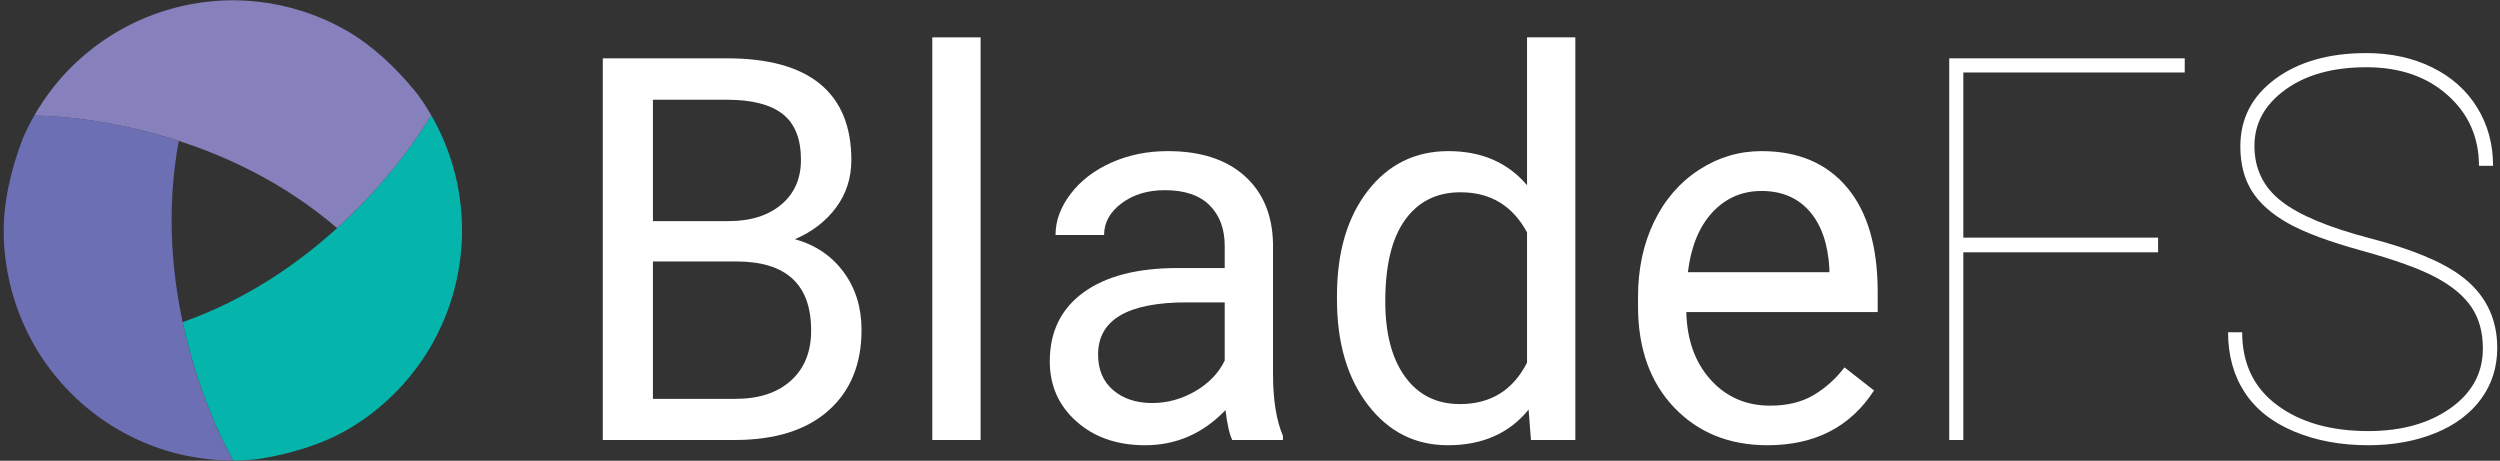
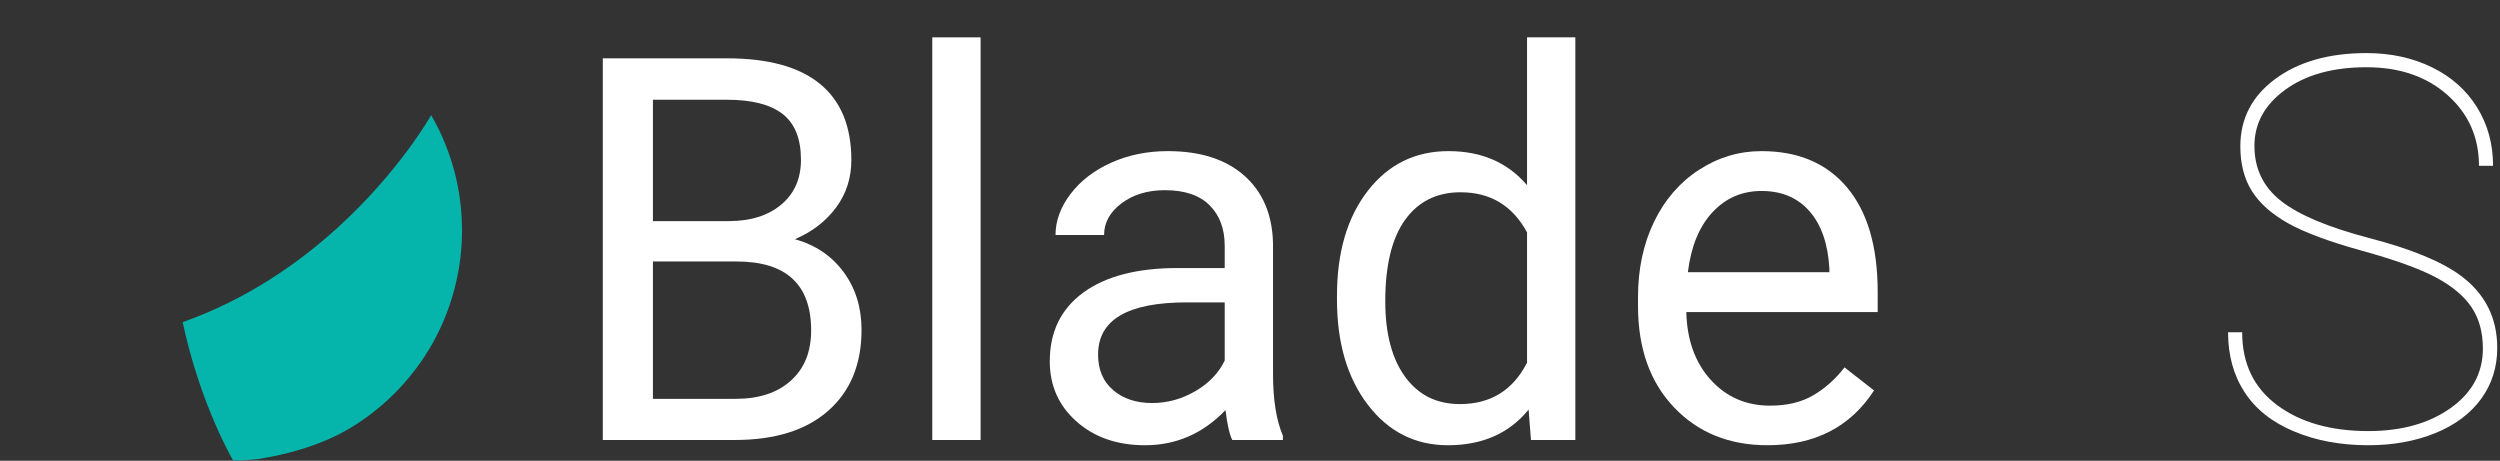
<svg xmlns="http://www.w3.org/2000/svg" width="586" height="108" viewBox="0 0 586 108" fill="none">
  <rect x="0" y="0" width="586" height="108" fill="#333333" stroke="none" />
  <g clip-path="url(#clip0_1_2)">
    <path d="M141.295 103.135V13.672H170.426C180.096 13.672 187.368 15.679 192.243 19.694C197.118 23.708 199.557 29.647 199.557 37.512C199.557 41.691 198.373 45.388 196.007 48.603C193.641 51.819 190.417 54.308 186.338 56.068C191.152 57.42 194.956 59.991 197.751 63.78C200.546 67.569 201.944 72.085 201.944 77.328C201.944 85.357 199.352 91.666 194.171 96.253C188.989 100.841 181.666 103.135 172.201 103.135H141.295ZM153.046 51.829H170.793C175.934 51.829 180.044 50.538 183.125 47.958C186.205 45.377 187.745 41.875 187.745 37.451C187.745 32.535 186.317 28.962 183.461 26.729C180.605 24.497 176.26 23.38 170.426 23.38H153.046V51.829ZM153.046 61.291V93.488H172.446C177.912 93.488 182.227 92.065 185.389 89.217C188.551 86.371 190.132 82.449 190.132 77.451C190.132 66.678 184.297 61.291 172.629 61.291H153.046Z" fill="white" />
    <path d="M229.85 103.135H218.528V8.756H229.85V103.135Z" fill="white" />
    <path d="M288.846 103.135C288.193 101.824 287.662 99.489 287.255 96.13C281.992 101.619 275.708 104.363 268.405 104.363C261.877 104.363 256.522 102.51 252.341 98.803C248.158 95.096 246.068 90.395 246.068 84.701C246.068 77.779 248.689 72.403 253.932 68.572C259.174 64.743 266.549 62.827 276.055 62.827H287.071V57.605C287.071 53.632 285.887 50.467 283.522 48.111C281.155 45.756 277.667 44.578 273.057 44.578C269.017 44.578 265.631 45.603 262.898 47.651C260.164 49.699 258.797 52.177 258.797 55.085H247.414C247.414 51.767 248.587 48.562 250.933 45.469C253.279 42.377 256.461 39.93 260.48 38.127C264.498 36.325 268.915 35.423 273.73 35.423C281.359 35.423 287.336 37.339 291.661 41.168C295.985 44.999 298.229 50.272 298.393 56.99V87.589C298.393 93.693 299.168 98.547 300.718 102.151V103.135H288.846ZM270.058 94.471C273.607 94.471 276.973 93.549 280.156 91.706C283.338 89.863 285.643 87.466 287.071 84.517V70.876H278.197C264.325 70.876 257.39 74.953 257.39 83.104C257.39 86.668 258.573 89.454 260.939 91.46C263.305 93.468 266.345 94.471 270.058 94.471Z" fill="white" />
    <path d="M313.387 69.34C313.387 59.141 315.793 50.938 320.608 44.732C325.422 38.526 331.725 35.423 339.519 35.423C347.27 35.423 353.411 38.086 357.939 43.411V8.756H369.261V103.135H358.857L358.307 96.007C353.778 101.578 347.474 104.363 339.396 104.363C331.725 104.363 325.473 101.21 320.639 94.901C315.804 88.593 313.387 80.36 313.387 70.201V69.34ZM324.708 70.631C324.708 78.168 326.258 84.067 329.36 88.326C332.46 92.587 336.744 94.717 342.211 94.717C349.392 94.717 354.635 91.481 357.939 85.008V54.471C354.552 48.203 349.351 45.07 342.334 45.07C336.785 45.07 332.46 47.22 329.36 51.522C326.258 55.823 324.708 62.193 324.708 70.631Z" fill="white" />
    <path d="M414.304 104.363C405.327 104.363 398.025 101.404 392.394 95.485C386.764 89.566 383.949 81.65 383.949 71.737V69.647C383.949 63.053 385.203 57.165 387.713 51.982C390.222 46.801 393.73 42.745 398.239 39.816C402.747 36.888 407.633 35.423 412.896 35.423C421.504 35.423 428.196 38.271 432.969 43.964C437.743 49.658 440.129 57.81 440.129 68.419V73.15H395.271C395.433 79.704 397.341 84.999 400.993 89.033C404.644 93.068 409.285 95.085 414.916 95.085C418.914 95.085 422.3 94.266 425.075 92.628C427.849 90.99 430.276 88.818 432.357 86.115L439.273 91.522C433.724 100.083 425.401 104.363 414.304 104.363ZM412.896 44.763C408.326 44.763 404.491 46.432 401.391 49.77C398.29 53.109 396.372 57.789 395.638 63.81H428.808V62.95C428.481 57.174 426.931 52.7 424.157 49.525C421.382 46.351 417.628 44.763 412.896 44.763Z" fill="white" />
-     <path d="M505.857 59.141H460.203V103.135H456.898V13.672H512.099V16.99H460.203V55.7H505.857V59.141Z" fill="white" />
    <path d="M581.988 81.691C581.988 77.881 581.101 74.655 579.326 72.013C577.551 69.371 574.756 67.036 570.942 65.008C567.127 62.981 561.364 60.902 553.653 58.772C545.942 56.642 540.159 54.492 536.303 52.32C532.448 50.15 529.622 47.63 527.827 44.763C526.032 41.896 525.135 38.414 525.135 34.317C525.135 27.804 527.868 22.53 533.335 18.495C538.802 14.461 545.921 12.443 554.694 12.443C560.405 12.443 565.536 13.56 570.085 15.792C574.634 18.025 578.153 21.159 580.642 25.193C583.13 29.228 584.375 33.785 584.375 38.864H581.07C581.07 32.188 578.622 26.667 573.727 22.305C568.831 17.942 562.486 15.761 554.694 15.761C546.86 15.761 540.526 17.512 535.691 21.015C530.857 24.517 528.439 28.91 528.439 34.194C528.439 39.561 530.54 43.882 534.743 47.159C538.945 50.437 545.881 53.334 555.551 55.853C565.22 58.373 572.298 61.291 576.787 64.609C582.498 68.829 585.354 74.481 585.354 81.568C585.354 86.074 584.089 90.058 581.56 93.519C579.03 96.981 575.44 99.653 570.789 101.537C566.138 103.421 560.915 104.363 555.122 104.363C548.675 104.363 542.882 103.288 537.742 101.138C532.601 98.987 528.735 95.925 526.144 91.952C523.553 87.979 522.258 83.288 522.258 77.881H525.563C525.563 85.214 528.296 90.907 533.764 94.963C539.231 99.018 546.35 101.045 555.122 101.045C562.914 101.045 569.34 99.254 574.4 95.669C579.458 92.085 581.988 87.426 581.988 81.691Z" fill="white" />
    <path d="M108.295 54.002C108.295 54.249 108.295 54.497 108.291 54.744C108.291 54.852 108.286 54.964 108.286 55.072C108.282 55.175 108.282 55.274 108.278 55.373C108.273 55.598 108.264 55.818 108.255 56.043C108.255 56.087 108.255 56.137 108.251 56.186C108.242 56.407 108.233 56.627 108.219 56.843C108.219 56.874 108.215 56.91 108.215 56.941C108.215 56.977 108.21 57.009 108.21 57.045C108.188 57.386 108.166 57.728 108.143 58.065V58.087C108.107 58.537 108.067 58.995 108.022 59.445C108.009 59.553 108 59.66 107.987 59.773C107.951 60.087 107.915 60.407 107.875 60.721C107.861 60.82 107.848 60.919 107.834 61.018C107.816 61.175 107.794 61.332 107.772 61.49C107.705 61.997 107.624 62.501 107.539 63.009C107.53 63.072 107.517 63.13 107.508 63.193C107.427 63.647 107.342 64.101 107.252 64.555C107.226 64.698 107.194 64.847 107.163 64.99C107.082 65.395 106.993 65.795 106.899 66.2C106.872 66.312 106.85 66.424 106.818 66.541C106.697 67.058 106.568 67.575 106.429 68.087C106.42 68.127 106.406 68.168 106.393 68.208C106.268 68.685 106.129 69.152 105.99 69.624C105.954 69.732 105.923 69.84 105.887 69.952C105.748 70.406 105.605 70.856 105.453 71.305C105.435 71.359 105.417 71.417 105.399 71.471C105.216 71.997 105.032 72.523 104.835 73.044C104.831 73.062 104.822 73.076 104.817 73.094C104.634 73.583 104.441 74.069 104.24 74.554C104.209 74.631 104.177 74.707 104.146 74.783C103.721 75.808 103.264 76.824 102.776 77.826C102.772 77.835 102.763 77.844 102.758 77.853C102.526 78.338 102.279 78.815 102.029 79.287C101.997 79.345 101.97 79.403 101.939 79.462C101.859 79.615 101.778 79.763 101.697 79.911C101.514 80.244 101.33 80.576 101.142 80.904C101.138 80.918 101.133 80.927 101.124 80.941C100.928 81.282 100.726 81.624 100.525 81.961C100.522 81.964 100.52 81.967 100.52 81.97C96.957 87.853 92.302 92.998 86.841 97.124C86.724 97.214 86.608 97.299 86.492 97.385C86.299 97.528 86.107 97.672 85.914 97.812C85.65 97.996 85.39 98.185 85.126 98.369C85.064 98.409 85.005 98.45 84.943 98.495C83.828 99.259 82.682 99.987 81.496 100.674C75.668 104.063 68.305 106.382 60.498 107.604C58.578 107.82 56.626 107.933 54.648 107.933C54.639 107.915 46.971 94.953 42.817 75.516C57.758 70.213 69.826 61.813 79.021 53.472C93.707 40.147 101.053 26.997 101.062 26.979C101.071 26.988 101.075 26.997 101.08 27.01C101.124 27.087 101.169 27.167 101.214 27.248C101.456 27.671 101.693 28.098 101.921 28.525C102.011 28.695 102.1 28.866 102.19 29.041C102.364 29.378 102.539 29.72 102.709 30.062C102.803 30.255 102.897 30.444 102.987 30.637C103.148 30.97 103.304 31.298 103.452 31.635C103.542 31.823 103.627 32.012 103.712 32.201C103.868 32.56 104.021 32.92 104.173 33.279C104.24 33.441 104.307 33.603 104.374 33.765C104.799 34.812 105.184 35.864 105.538 36.92C105.592 37.086 105.646 37.248 105.695 37.414C105.82 37.792 105.941 38.174 106.053 38.556C106.098 38.704 106.142 38.852 106.183 39.001C106.281 39.338 106.371 39.67 106.465 40.007C106.483 40.075 106.5 40.142 106.518 40.214C106.554 40.335 106.585 40.461 106.617 40.583C106.72 40.978 106.814 41.369 106.903 41.764C106.917 41.823 106.93 41.886 106.944 41.944C107.024 42.286 107.096 42.627 107.167 42.974C107.199 43.131 107.235 43.288 107.266 43.45C107.346 43.854 107.423 44.259 107.49 44.668C107.508 44.749 107.521 44.83 107.535 44.91C107.597 45.279 107.655 45.652 107.709 46.025C107.821 46.767 107.915 47.517 107.996 48.272C108.036 48.659 108.072 49.05 108.107 49.441C108.161 50.101 108.201 50.762 108.233 51.431C108.273 52.281 108.295 53.139 108.295 54.002Z" fill="#05B5AC" />
-     <path d="M54.648 107.933H54.616C54.522 107.933 54.433 107.928 54.343 107.928C53.855 107.928 53.372 107.919 52.888 107.906C52.696 107.901 52.503 107.888 52.311 107.883C51.926 107.865 51.545 107.847 51.165 107.825C50.955 107.811 50.744 107.793 50.534 107.78C50.167 107.753 49.804 107.721 49.437 107.685C49.231 107.667 49.025 107.645 48.819 107.622C48.43 107.582 48.05 107.537 47.664 107.488C47.49 107.465 47.311 107.443 47.136 107.42C46.026 107.263 44.925 107.074 43.837 106.854C43.667 106.818 43.497 106.782 43.327 106.742C42.942 106.661 42.553 106.575 42.168 106.485C42.02 106.449 41.872 106.414 41.72 106.373C41.554 106.333 41.384 106.292 41.214 106.247C41.178 106.238 41.147 106.229 41.111 106.22C40.91 106.171 40.708 106.117 40.507 106.058C40.382 106.027 40.261 105.996 40.135 105.96C39.746 105.852 39.357 105.735 38.972 105.618C38.913 105.6 38.86 105.582 38.801 105.564C38.466 105.461 38.135 105.353 37.803 105.245C37.647 105.191 37.495 105.142 37.342 105.092C36.953 104.957 36.563 104.818 36.178 104.679C36.102 104.652 36.022 104.62 35.946 104.593C35.596 104.463 35.247 104.328 34.898 104.189C33.855 103.775 32.817 103.326 31.787 102.841C31.111 102.522 30.44 102.189 29.773 101.838C29.764 101.834 29.75 101.829 29.742 101.82C29.419 101.654 29.093 101.479 28.775 101.304C28.421 101.11 28.072 100.913 27.723 100.71C27.499 100.58 27.275 100.45 27.051 100.315C26.98 100.27 26.913 100.23 26.841 100.185C26.555 100.014 26.268 99.834 25.986 99.654C25.7 99.475 25.413 99.295 25.136 99.111C24.854 98.926 24.576 98.737 24.298 98.549C23.918 98.288 23.538 98.023 23.166 97.749C23.076 97.686 22.987 97.623 22.902 97.555C22.566 97.308 22.23 97.057 21.899 96.8C21.778 96.706 21.653 96.612 21.528 96.513C21.125 96.198 20.726 95.879 20.332 95.551C20.283 95.511 20.238 95.47 20.189 95.43C19.836 95.133 19.486 94.832 19.142 94.526C19.03 94.432 18.922 94.329 18.811 94.23C18.506 93.956 18.202 93.681 17.902 93.398C17.817 93.317 17.732 93.241 17.647 93.16C17.262 92.792 16.881 92.423 16.505 92.046C16.478 92.014 16.447 91.983 16.42 91.956C16.076 91.605 15.735 91.25 15.404 90.895C15.323 90.81 15.247 90.724 15.171 90.643C14.849 90.293 14.531 89.942 14.218 89.587C14.182 89.542 14.142 89.497 14.106 89.457C13.739 89.034 13.381 88.612 13.027 88.181C13.018 88.167 13.005 88.154 12.996 88.14C12.665 87.731 12.342 87.322 12.024 86.909C11.971 86.841 11.922 86.778 11.872 86.711C11.201 85.83 10.552 84.922 9.934 83.996C9.93 83.987 9.925 83.978 9.916 83.974C9.621 83.525 9.33 83.075 9.043 82.617C9.012 82.563 8.976 82.509 8.94 82.455C8.851 82.311 8.761 82.167 8.672 82.019C8.479 81.695 8.282 81.367 8.094 81.039C8.085 81.026 8.081 81.017 8.072 81.003C7.875 80.662 7.683 80.32 7.495 79.974C7.49 79.97 7.49 79.965 7.49 79.965C4.191 73.925 2.083 67.305 1.255 60.496C1.237 60.352 1.219 60.204 1.205 60.06C1.179 59.822 1.152 59.584 1.129 59.341C1.098 59.022 1.067 58.703 1.04 58.38C1.035 58.308 1.026 58.231 1.022 58.159C0.919 56.811 0.865 55.449 0.865 54.074C0.856 47.31 2.539 39.751 5.386 32.349C6.161 30.574 7.042 28.821 8.027 27.1C8.05 27.1 23.067 26.911 41.904 33.019C39.007 48.663 40.221 63.359 42.817 75.516C46.971 94.953 54.639 107.915 54.648 107.933Z" fill="#6D6FB5" />
-     <path d="M101.062 26.979C101.053 26.997 93.707 40.147 79.021 53.472C66.975 43.131 53.694 36.839 41.904 33.019C23.067 26.911 8.05 27.1 8.027 27.1C8.032 27.091 8.041 27.078 8.045 27.069C8.09 26.992 8.139 26.916 8.184 26.835C8.43 26.412 8.676 25.994 8.931 25.581C9.034 25.415 9.137 25.253 9.24 25.091C9.446 24.767 9.652 24.444 9.863 24.125C9.983 23.95 10.1 23.774 10.221 23.599C10.427 23.293 10.637 22.992 10.847 22.691C10.968 22.525 11.089 22.354 11.21 22.183C11.438 21.869 11.671 21.559 11.908 21.249C12.016 21.109 12.118 20.965 12.226 20.826C12.915 19.936 13.632 19.073 14.366 18.237C14.477 18.107 14.594 17.981 14.71 17.855C14.979 17.559 15.247 17.262 15.516 16.97C15.623 16.858 15.731 16.75 15.838 16.637C15.982 16.485 16.129 16.332 16.273 16.184C16.42 16.035 16.568 15.887 16.716 15.739C16.805 15.649 16.895 15.554 16.989 15.464C17.195 15.267 17.396 15.065 17.606 14.871C17.705 14.772 17.808 14.678 17.911 14.579C17.938 14.557 17.969 14.53 17.996 14.503C18.251 14.265 18.511 14.031 18.77 13.797C18.891 13.689 19.012 13.577 19.133 13.469C19.442 13.199 19.755 12.93 20.073 12.665C20.136 12.611 20.198 12.561 20.261 12.507C20.547 12.269 20.838 12.031 21.134 11.797C21.425 11.563 21.72 11.334 22.02 11.105C22.32 10.876 22.624 10.651 22.929 10.427C23.233 10.202 23.542 9.982 23.851 9.766C24.137 9.568 24.424 9.37 24.715 9.177C24.782 9.132 24.845 9.087 24.912 9.042C24.992 8.993 25.068 8.939 25.149 8.89C25.426 8.705 25.708 8.521 25.995 8.341C26.237 8.188 26.483 8.036 26.729 7.887C27.056 7.69 27.387 7.492 27.723 7.299C28.018 7.128 28.314 6.961 28.609 6.795C28.904 6.633 29.204 6.472 29.5 6.314C29.8 6.157 30.1 6 30.4 5.847C30.7 5.699 30.999 5.546 31.299 5.402C31.51 5.303 31.716 5.204 31.926 5.105C32.132 5.007 32.342 4.912 32.553 4.818C32.651 4.773 32.754 4.728 32.853 4.683C33.233 4.512 33.618 4.35 34.003 4.189C34.151 4.13 34.294 4.067 34.437 4.009C34.912 3.816 35.391 3.631 35.865 3.452C35.923 3.429 35.981 3.411 36.04 3.389C36.474 3.231 36.908 3.079 37.342 2.93C37.486 2.881 37.624 2.836 37.763 2.791C38.153 2.661 38.546 2.535 38.94 2.413C39.052 2.382 39.16 2.346 39.272 2.315C39.782 2.162 40.292 2.018 40.807 1.879C40.843 1.87 40.883 1.861 40.923 1.847C41.398 1.726 41.872 1.604 42.347 1.492C42.459 1.47 42.571 1.443 42.682 1.416C43.144 1.312 43.605 1.213 44.07 1.119C44.124 1.11 44.182 1.097 44.236 1.083C44.782 0.975 45.328 0.876 45.879 0.786C45.892 0.782 45.91 0.782 45.928 0.777C46.443 0.692 46.957 0.62 47.477 0.548C47.557 0.539 47.638 0.526 47.718 0.517C48.819 0.373 49.92 0.261 51.031 0.189C51.04 0.189 51.053 0.189 51.062 0.184C51.595 0.148 52.132 0.126 52.664 0.103C52.732 0.103 52.794 0.099 52.857 0.099C53.112 0.09 53.367 0.081 53.622 0.076C53.918 0.072 54.209 0.067 54.504 0.067H54.544C54.938 0.067 55.332 0.067 55.722 0.076H55.735C62.588 0.234 69.356 1.703 75.641 4.391L76.044 4.566C76.263 4.66 76.483 4.759 76.702 4.858C76.993 4.989 77.284 5.123 77.575 5.263C77.642 5.294 77.709 5.326 77.776 5.357C78.989 5.946 80.189 6.58 81.375 7.263C87.217 10.638 92.897 15.883 97.857 22.058C98.998 23.622 100.073 25.262 101.062 26.979Z" fill="#8681BD" />
  </g>
  <defs>
    <clipPath id="clip0_1_2">
      <rect width="586" height="108" fill="white" />
    </clipPath>
  </defs>
</svg>